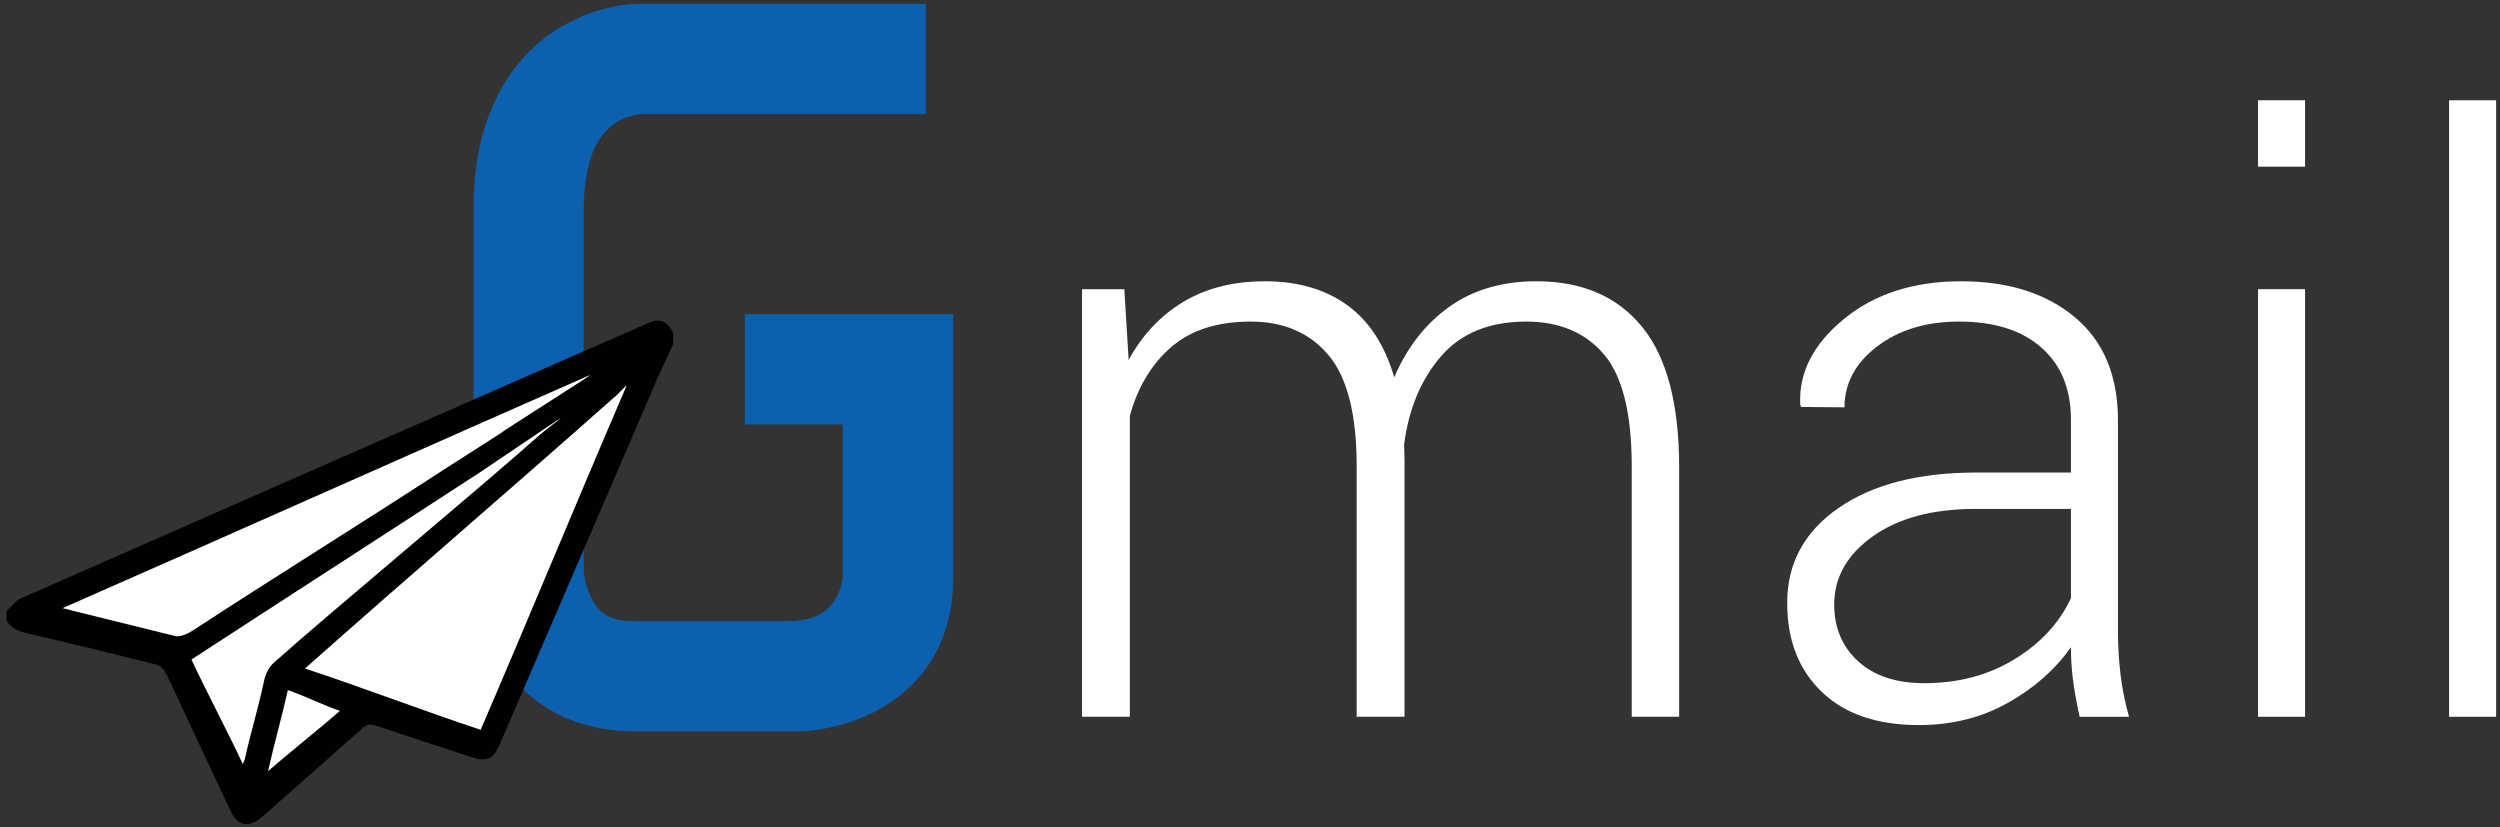
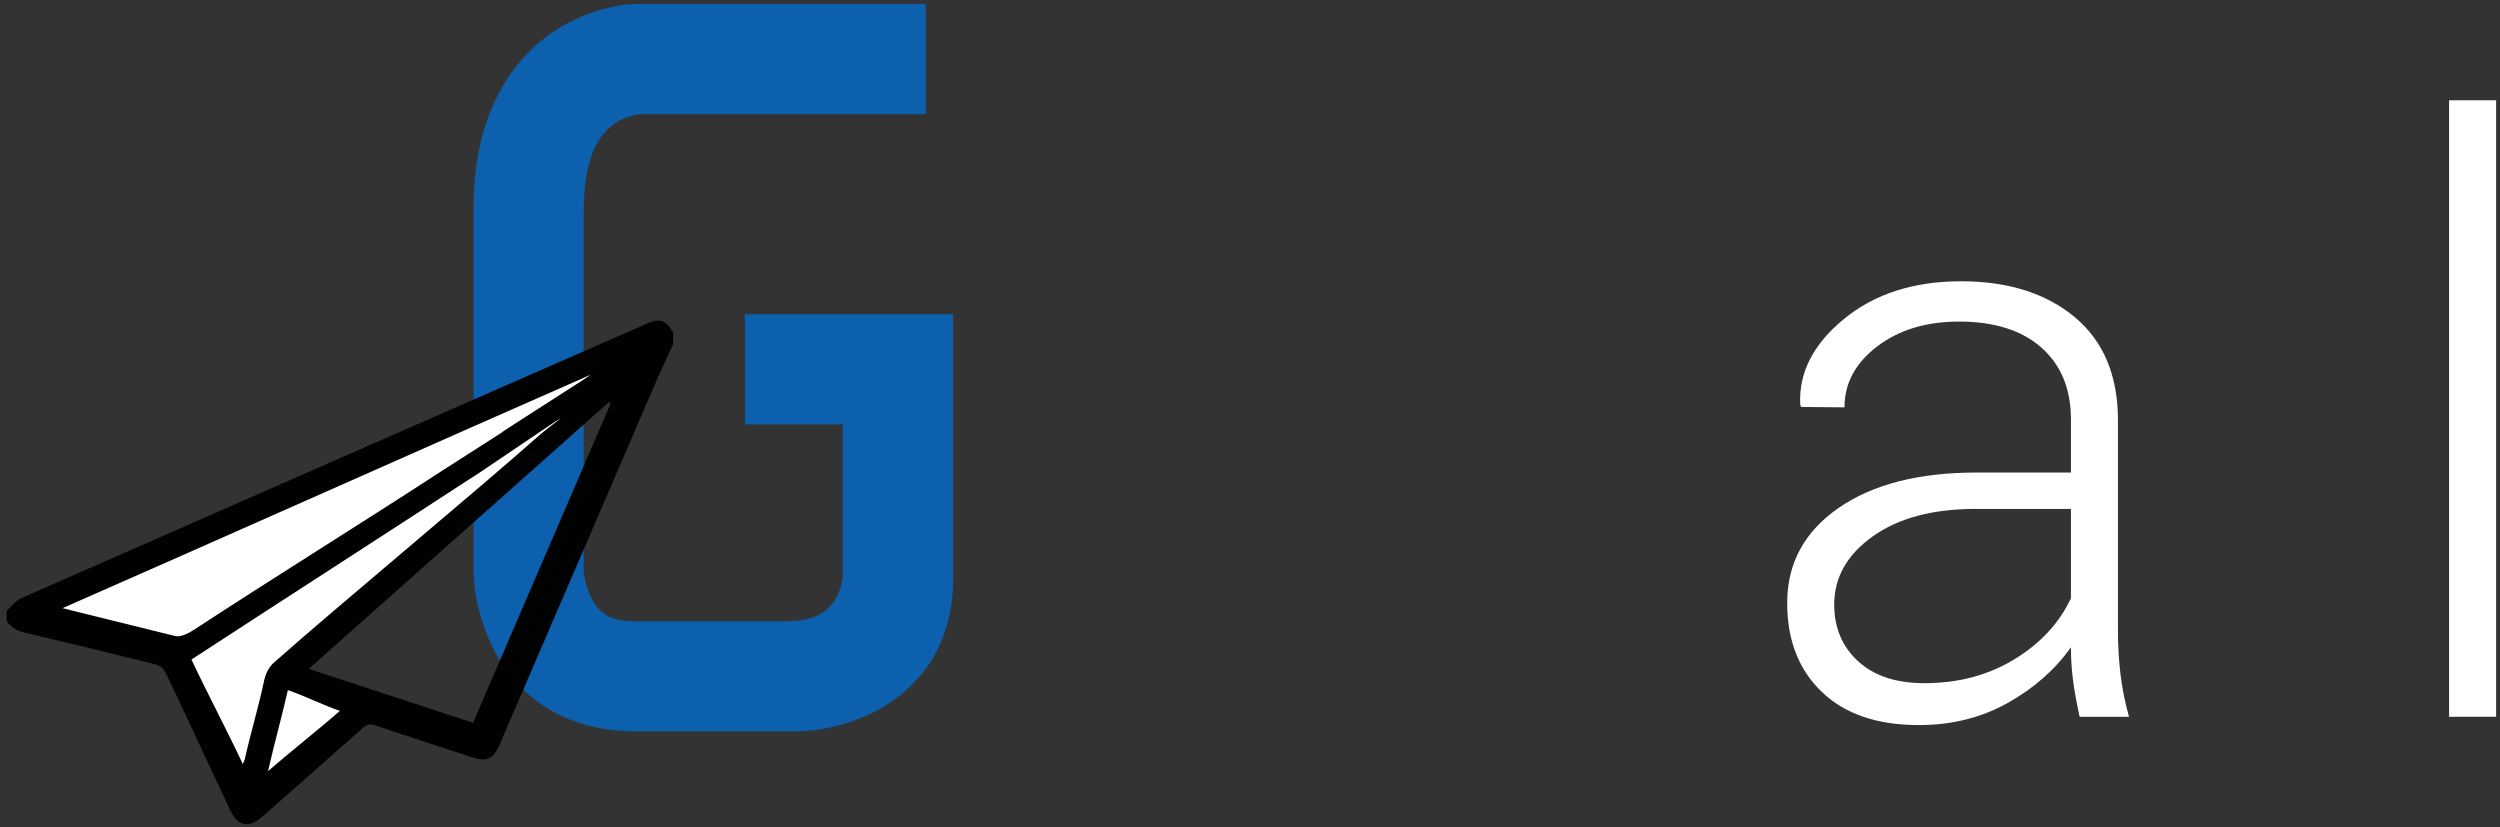
<svg xmlns="http://www.w3.org/2000/svg" version="1.1" id="Layer_1" x="0px" y="0px" viewBox="0 0 3040.16 1005.72" style="enable-background:new 0 0 3040.16 1005.72;" xml:space="preserve">
  <rect x="0" y="0" width="3040.16" height="1005.72" fill="#333333" stroke="none" />
  <style type="text/css">
	.st0{fill:#FFFFFF;}
	.st1{fill:#0D60AE;}
	.st2{fill:#000101;}
</style>
  <g>
-     <path class="st0" d="M1367.22,351.66l5.29,86.02c16.65-30.43,38.84-53.98,66.56-70.64c27.71-16.65,60.79-24.99,99.24-24.99   c39.72,0,72.96,9.61,99.72,28.83c26.75,19.22,45.89,48.54,57.43,87.94c15.69-36.52,38.04-65.12,67.04-85.78   c28.99-20.66,64.31-31,105.97-31c55.42,0,98.19,18.43,128.31,55.27c30.11,36.85,45.17,93.88,45.17,171.08v303.24h-57.67V566.83   c0-64.2-11.29-109.55-33.88-136.03s-54.06-39.73-94.43-39.73c-44.54,0-78.98,13.97-103.32,41.89   c-24.35,27.93-39.41,63.73-45.17,107.38c0,2.25,0.08,5.46,0.24,9.63c0.16,4.17,0.24,7.22,0.24,9.15v312.51h-58.15V566.83   c0-62.92-11.46-107.94-34.36-135.07c-22.91-27.12-54.39-40.69-94.43-40.69c-40.69,0-72.97,10.35-96.83,31.06   c-23.87,20.71-40.61,48.55-50.22,83.54v365.96h-58.15V351.66H1367.22z" />
    <path class="st0" d="M2528.96,871.64c-3.84-17.62-6.57-32.84-8.17-45.65c-1.61-12.81-2.4-25.79-2.4-38.93   c-19.22,27.23-44.86,49.82-76.89,67.76c-32.04,17.94-68.08,26.91-108.13,26.91c-50.63,0-89.95-13.46-117.98-40.37   c-28.04-26.91-42.05-62.95-42.05-108.13c0-48.06,20.74-86.5,62.23-115.34c41.49-28.83,97.47-43.25,167.96-43.25h114.86v-64.4   c0-37.16-11.94-66.32-35.8-87.46c-23.87-21.15-57.27-31.72-100.2-31.72c-40.05,0-73.29,10.09-99.72,30.28   c-26.43,20.18-39.65,44.86-39.65,74.01l-52.86-0.48l-0.96-2.88c-1.92-38.76,15.78-73.44,53.1-104.04   c37.32-30.59,84.82-45.89,142.49-45.89c57.34,0,103.48,14.58,138.4,43.73c34.92,29.16,52.38,70.97,52.38,125.43v255.66   c0,18.26,1.04,36.04,3.12,53.34c2.08,17.3,5.53,34.44,10.33,51.42H2528.96z M2340.1,830.79c41.33,0,77.85-9.69,109.57-29.07   c31.72-19.38,54.62-44.13,68.72-74.25V618.86h-115.82c-52.22,0-93.95,11.14-125.19,33.4c-31.24,22.27-46.86,49.9-46.86,82.9   c0,28.2,9.69,51.18,29.07,68.96C2278.99,821.9,2305.82,830.79,2340.1,830.79z" />
-     <path class="st0" d="M2803.12,202.68h-57.19v-80.74h57.19V202.68z M2803.12,871.64h-57.19V351.66h57.19V871.64z" />
    <path class="st0" d="M3035.44,871.64h-57.19V121.95h57.19V871.64z" />
  </g>
  <path class="st1" d="M905.88,382v134.21h118.94v186.36c-6.14,37.57-28.74,52.89-69.4,52.89H771.7c-20.65,0-30.17-4.58-36.32-8.59  c-11.13-7.15-17.51-20.67-21.01-31.14c-2.27-6.28-3.34-12.59-3.96-16.24l-0.59-2.89V253.71c0.37-31.87,5.14-57.32,14.17-75.49  c11.52-22.2,24.88-30.12,35.89-34.75c6.98-2.56,12.41-3.71,15.06-4.16c1.77-0.1,3.12-0.34,3.61-0.49h347.17V4.66H777.87  c-12.62,0-57.47,2.41-104.94,33.89c-19.92,13.2-48.04,37.77-68.74,79.69c-18.75,36.92-28.27,82.3-28.27,134.9v444.24l0.12,3.63  c2.26,38.7,14.88,70.38,25.07,90.11c10.14,19.48,28.9,47.05,60.79,67.72c30.34,19.93,68.05,30.51,109.8,30.51h201.47l2.36-0.11  c37.2-2.01,67.38-13.45,86.35-22.78c27.83-14.25,50.16-33.28,66.47-56.69c19.78-28.42,30.72-65.48,30.72-104.35V382H905.88z" />
  <path class="st2" d="M350.89,847.6c-5.72,26.17-11.2,51.29-17.27,79.06c24.33-21.51,46.61-41.18,69.86-61.72  C385.47,859,368.92,853.54,350.89,847.6 M293.18,918.54c1.41-3.26,2.11-4.4,2.37-5.61c6.25-28.66,12.6-57.29,18.56-86.01  c1.98-9.5,5.33-17.69,12.89-24.4c79.34-70.25,158.53-140.69,237.73-211.09c2.73-2.42,5.31-4.97,7.95-7.47  c-0.46-0.5-0.92-0.99-1.4-1.49C460.14,654.89,349,727.36,237.65,799.94C256.26,839.68,274.24,878.09,293.18,918.54 M569.37,535.63  c-0.5-0.8-0.98-1.58-1.49-2.38C409.75,602.59,251.59,671.95,91.82,742c3.98,1.34,6.11,2.25,8.34,2.79  c33.07,8.08,66.18,15.91,99.18,24.29c6.48,1.64,11.23,0.58,16.76-3.02c96.27-62.99,192.68-125.72,289.05-188.52  C526.57,563.57,547.96,549.6,569.37,535.63 M375.45,813.38c67.57,22.18,133.37,43.77,199.82,65.56  c55.99-129.91,111.63-259.05,167.3-388.16c-0.76-0.54-1.49-1.1-2.24-1.64C619.26,596.74,498.17,704.32,375.45,813.38 M8.05,742.8  c5.86-5.2,10.85-12.35,17.66-15.35c253.44-111.51,507.07-222.66,760.69-333.83c15.99-7.02,23.62-4.38,32.2,10.78v14.19  c-7.25,15.83-14.81,31.48-21.69,47.49c-63.28,146.65-126.42,293.36-189.63,440.06c-7.23,16.76-15.4,20.58-32.78,14.9  c-39.39-12.83-78.8-25.65-118.07-38.89c-6.3-2.14-10.34-1.3-15.29,3.11c-38.04,33.9-76.35,67.51-114.58,101.17  c-2.79,2.46-5.55,4.94-8.4,7.32c-15.82,13.47-28.91,11.01-37.82-7.75c-18.65-39.26-36.91-78.71-55.35-118.06  c-8-17.1-15.71-34.36-24.3-51.14c-1.93-3.8-6.59-7.64-10.68-8.66c-52.96-13.22-105.99-26.15-159.14-38.61  c-9.72-2.27-17.41-6.26-22.83-14.55V742.8z" />
-   <path class="st0" d="M370.87,812.97c122.71-109.08,254.95-222.25,376.04-329.84c0.73,0.52,14.39-14.77,15.13-14.25  c-55.64,129.14-121.52,288.65-177.51,418.59C518.11,865.66,438.44,835.12,370.87,812.97" />
  <path class="st0" d="M608.65,526.97c-21.4,13.97-48.71,30.94-70.12,44.89c-96.39,62.82-207.19,131.53-303.47,194.5  c-5.53,3.61-15.5,8.77-21.98,7.13c-33-8.36-133-32.61-136.97-33.97c159.78-70.05,483.97-214.43,642.11-283.8  C718.72,456.52,608.15,526.17,608.65,526.97" />
  <path class="st0" d="M295.26,929.1c-18.94-40.45-43.85-87.37-62.46-127.08c111.35-72.62,227.34-147.1,338.47-219.57  c0.48,0.52,110.32-74.61,110.8-74.11c-2.65,2.48-20.58,16-23.29,18.4c-79.23,70.42-245.83,208.28-325.17,278.57  c-7.56,6.67-10.91,14.88-12.88,24.38c-5.97,28.72-16.86,65.13-23.1,93.79C297.38,924.69,296.66,925.82,295.26,929.1" />
  <path class="st0" d="M350.06,839.22c18.03,5.96,45.26,19.31,63.28,25.22c-23.25,20.54-63.05,51.94-87.38,73.4  C332.02,910.1,344.33,865.44,350.06,839.22" />
</svg>